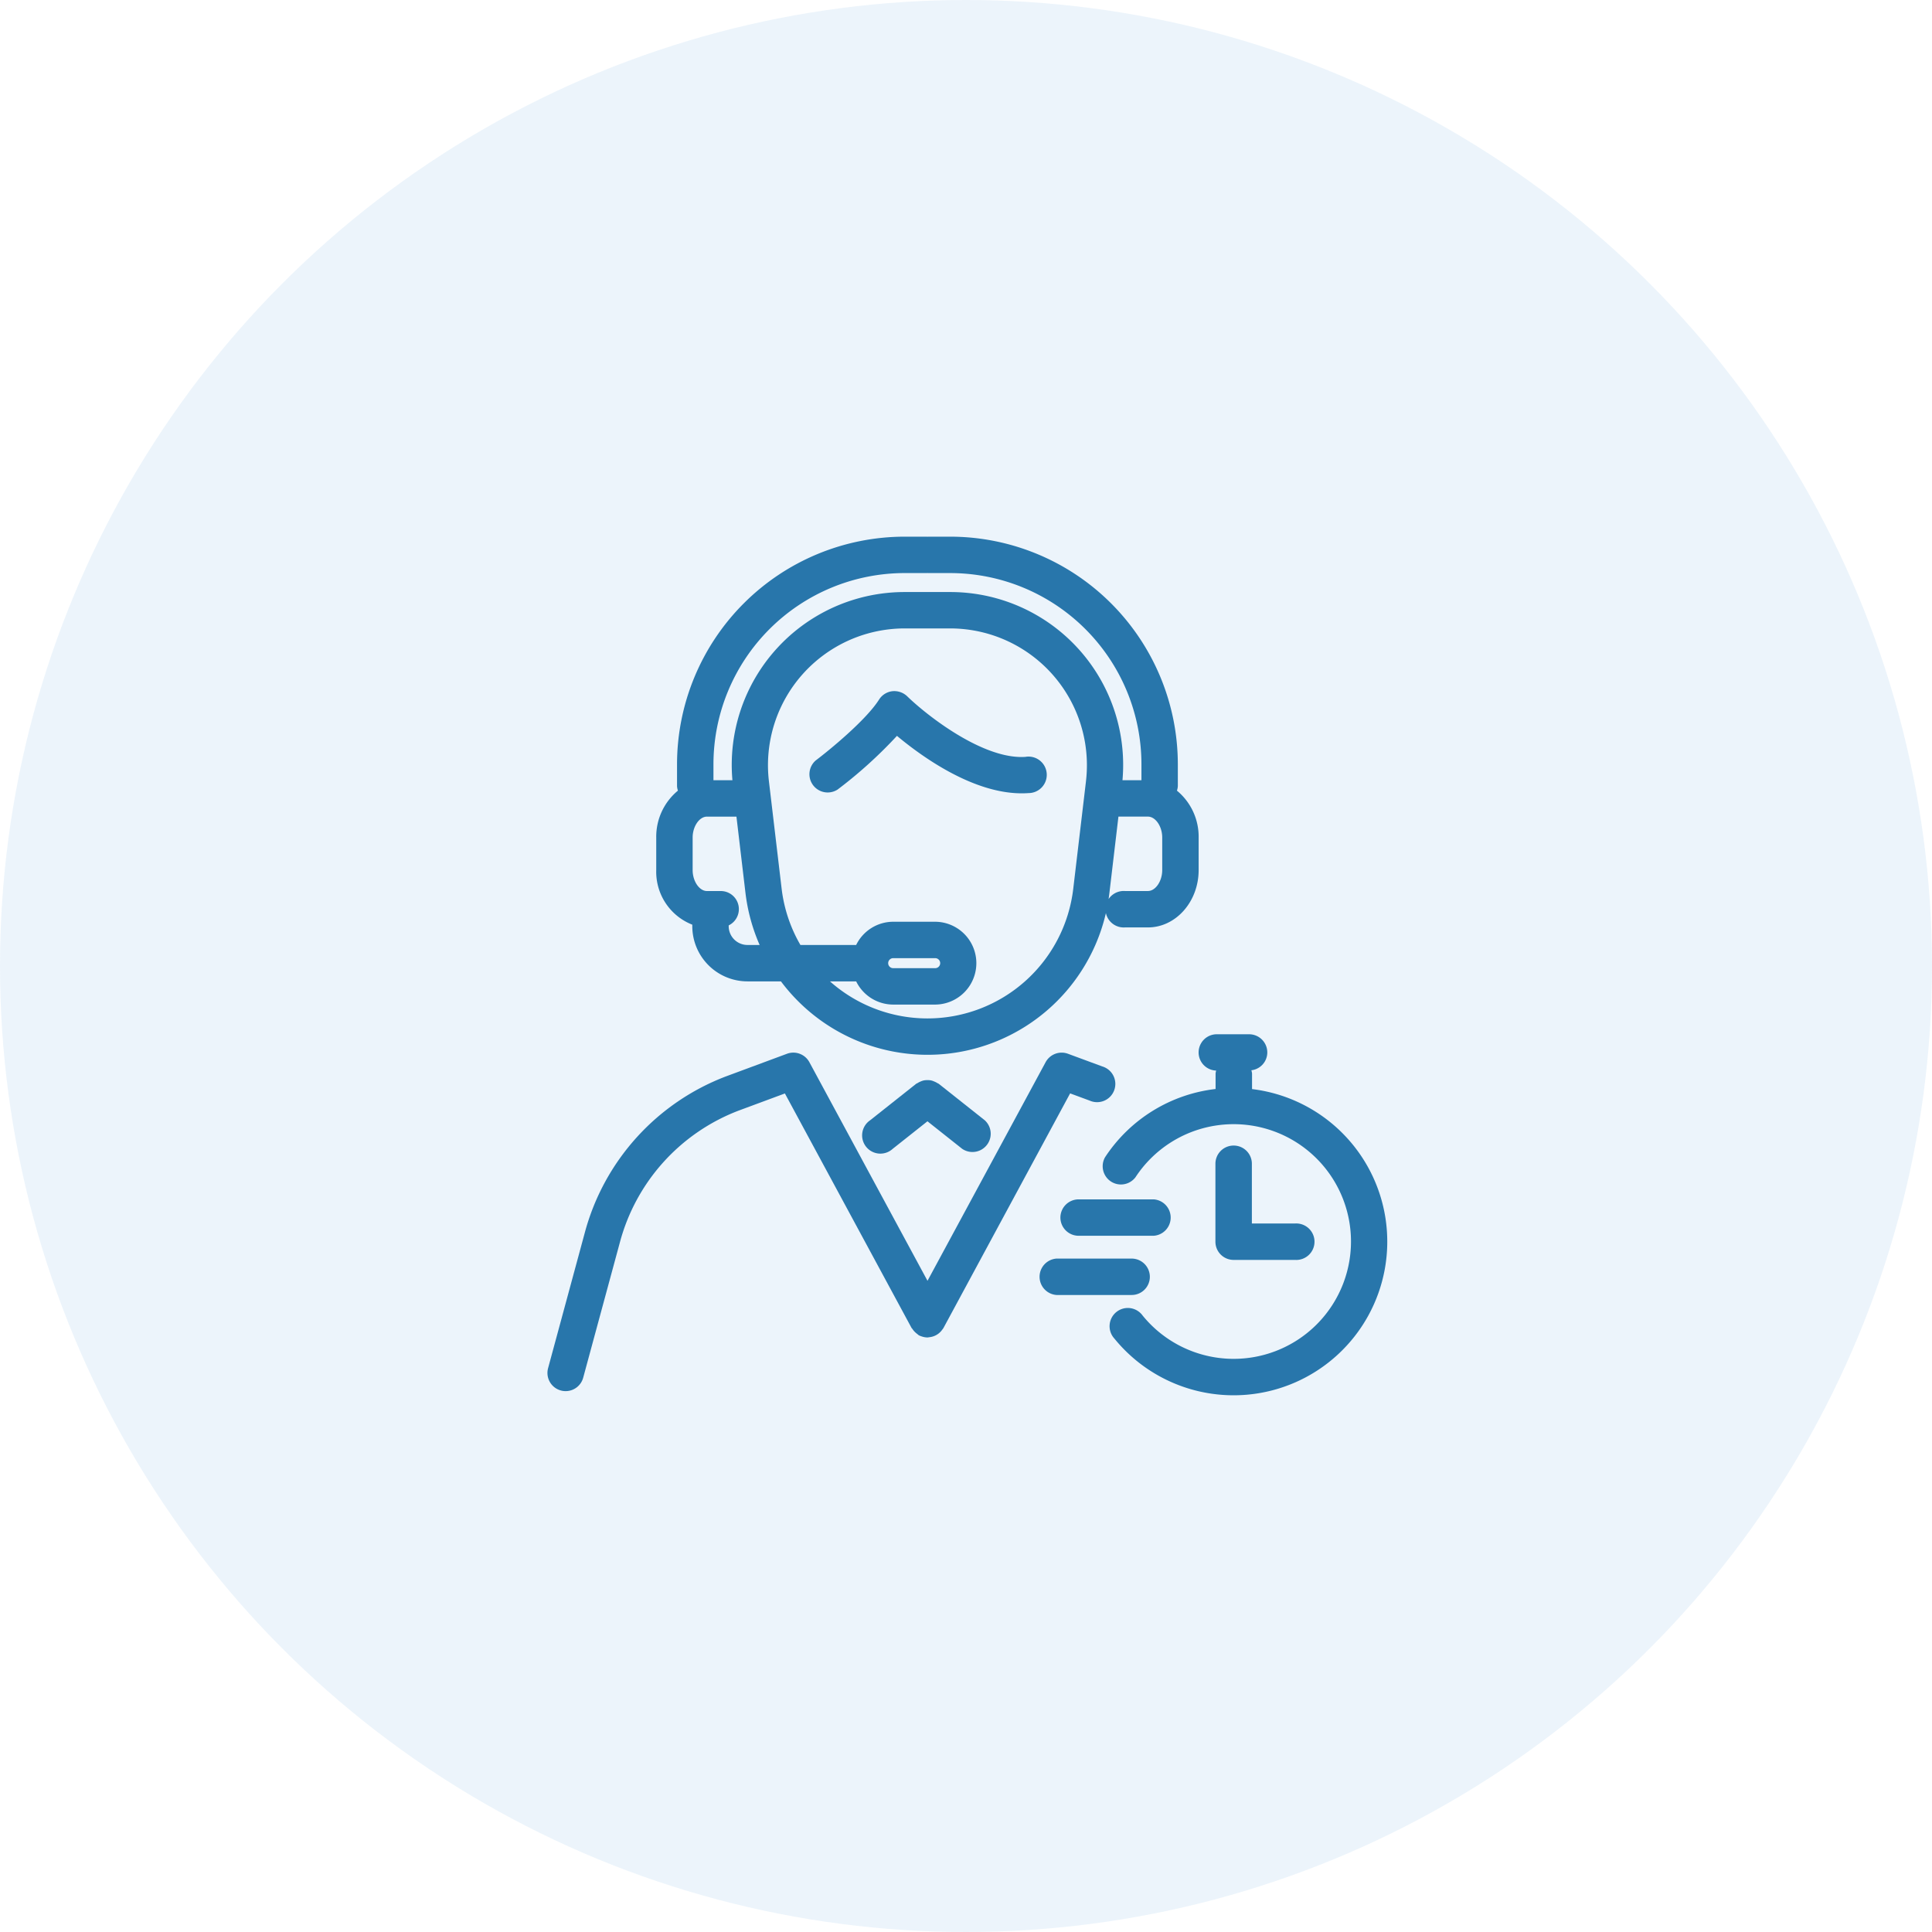
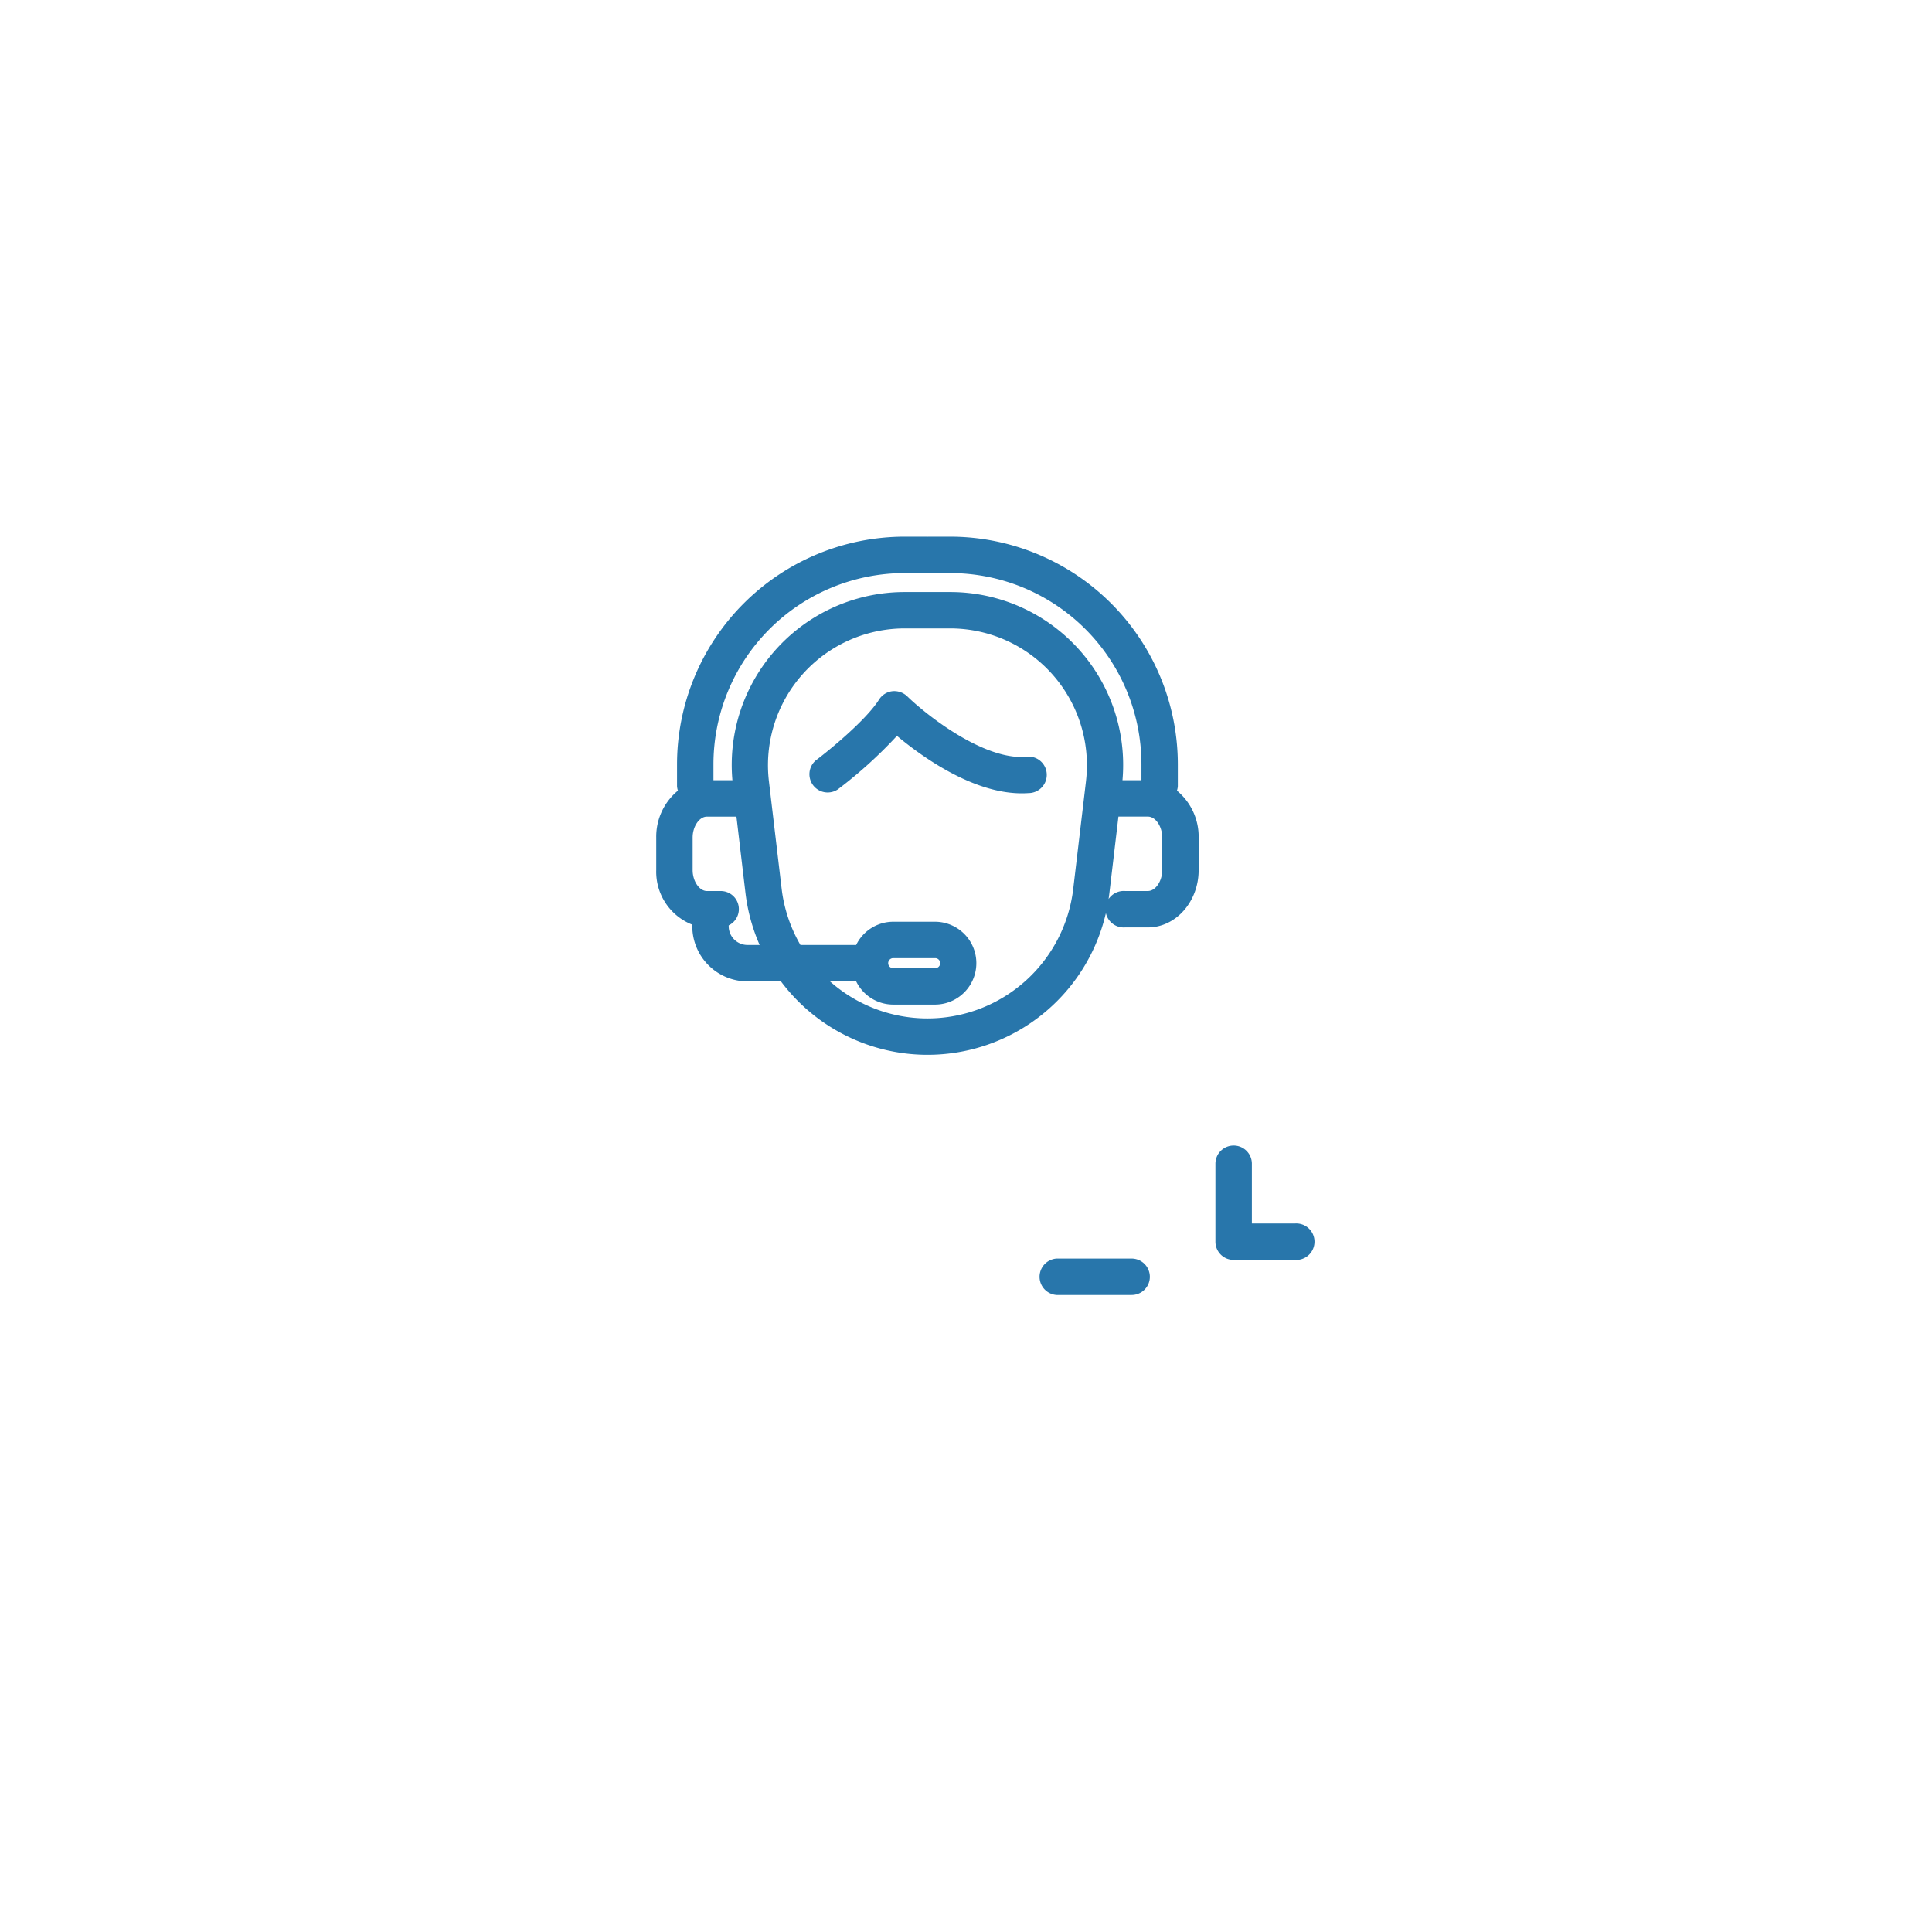
<svg xmlns="http://www.w3.org/2000/svg" width="180" height="180">
  <g data-name="グループ 3465" transform="translate(-892 -1114)">
-     <circle data-name="楕円形 2" cx="90" cy="90" r="90" transform="translate(892 1114)" fill="#4499d3" opacity=".104" />
    <g data-name="グループ 3448" fill="#2876ab">
      <path data-name="パス 1238" d="M987.581 1184.513c-4 .305-9.352-3.974-11.061-5.643a1.745 1.745 0 0 0-1.382-.472 1.7 1.7 0 0 0-1.238.78c-1.211 1.918-4.667 4.742-5.9 5.67a1.7 1.7 0 0 0 2.04 2.71 41.9 41.9 0 0 0 5.527-5c2.307 1.927 7.054 5.354 11.616 5.354.215 0 .429-.005.643-.022a1.7 1.7 0 1 0-.248-3.382Z" />
      <path data-name="パス 1239" d="M956.499 1200.15v.141a5.146 5.146 0 0 0 5.141 5.142h3.119a17.058 17.058 0 0 0 30.6-8.224l.843-7.128h2.744c.712 0 1.336.912 1.336 1.952v3.027c0 1.041-.624 1.954-1.336 1.954h-2.134a1.7 1.7 0 1 0 0 3.392h2.134c2.606 0 4.729-2.4 4.729-5.346v-3.027a5.56 5.56 0 0 0-2.022-4.369 1.667 1.667 0 0 0 .083-.419v-2.045a21.223 21.223 0 0 0-21.2-21.2h-2.086c-.015 0-.029.009-.044.009s-.029-.009-.044-.009h-2.084a21.223 21.223 0 0 0-21.2 21.2v2.045a1.639 1.639 0 0 0 .083.417 5.564 5.564 0 0 0-2.021 4.371v3.027a5.292 5.292 0 0 0 3.359 5.09Zm5.141 1.891a1.751 1.751 0 0 1-1.749-1.75v-.075a1.685 1.685 0 0 0-.745-3.2h-1.279c-.711 0-1.335-.912-1.335-1.954v-3.027c0-1.04.624-1.952 1.335-1.952h2.746l.843 7.128a17.066 17.066 0 0 0 1.319 4.832Zm31.538-15.252-1.187 10.023a13.676 13.676 0 0 1-22.664 8.621h2.44a3.852 3.852 0 0 0 3.448 2.161h3.891a3.858 3.858 0 1 0 0-7.717h-3.891a3.847 3.847 0 0 0-3.448 2.164h-5.193a13.638 13.638 0 0 1-1.749-5.229l-1.186-10.023a12.741 12.741 0 0 1 12.654-14.24h4.227a12.744 12.744 0 0 1 12.657 14.24Zm-18.428 16.948a.467.467 0 0 1 .466-.468h3.891a.467.467 0 1 1 0 .933h-3.891a.466.466 0 0 1-.466-.465Zm1.53-36.345h2.084c.016 0 .029-.009.044-.009s.029.009.044.009h2.086a17.827 17.827 0 0 1 17.808 17.808v1.491h-1.767a16.107 16.107 0 0 0-16.058-17.532h-4.227a16.105 16.105 0 0 0-16.056 17.532h-1.767v-1.489a17.827 17.827 0 0 1 17.808-17.811Z" />
-       <path data-name="パス 1240" d="m991.701 1215.868 1.822.673a1.7 1.7 0 1 0 1.175-3.183l-3.2-1.182a1.7 1.7 0 0 0-2.08.785l-11.005 20.369-11.006-20.371a1.7 1.7 0 0 0-2.081-.784l-5.648 2.095a21.541 21.541 0 0 0-13.2 14.6l-3.414 12.6a1.693 1.693 0 0 0 1.192 2.079 1.626 1.626 0 0 0 .446.059 1.693 1.693 0 0 0 1.633-1.251l3.416-12.6a18.143 18.143 0 0 1 11.109-12.3l4.267-1.582 11.794 21.833c.02.041.059.063.083.1a1.625 1.625 0 0 0 .246.3 1.9 1.9 0 0 0 .22.185 1.39 1.39 0 0 0 .136.112 1.6 1.6 0 0 0 .307.119l.019.008a1.74 1.74 0 0 0 .48.076c.044 0 .086-.014.131-.017.023 0 .047-.007.071-.01a1.665 1.665 0 0 0 1.09-.59c.024-.027.041-.054.063-.083a1.481 1.481 0 0 0 .137-.188Z" />
-       <path data-name="パス 1241" d="M979.336 1214.912a1.636 1.636 0 0 0-.307-.156 1.578 1.578 0 0 0-.3-.1 1.993 1.993 0 0 0-.636 0 1.506 1.506 0 0 0-.31.1 1.64 1.64 0 0 0-.3.154c-.041.027-.088.034-.129.066l-4.289 3.4a1.7 1.7 0 1 0 2.106 2.658l3.238-2.566 3.236 2.566a1.7 1.7 0 0 0 2.106-2.658l-4.289-3.4a1.255 1.255 0 0 0-.126-.064Z" />
-       <path data-name="パス 1242" d="M1008.65 1215.473v-1.454a1.528 1.528 0 0 0-.063-.305 1.676 1.676 0 0 0 1.484-1.654 1.694 1.694 0 0 0-1.7-1.7h-3.021a1.692 1.692 0 0 0-.043 3.383 1.62 1.62 0 0 0-.054.271v1.445a14.28 14.28 0 0 0-10.3 6.363 1.7 1.7 0 0 0 2.836 1.861 10.932 10.932 0 1 1 .67 12.888 1.7 1.7 0 1 0-2.634 2.14 14.316 14.316 0 1 0 12.817-23.245Z" />
      <path data-name="パス 1243" d="M1006.938 1220.729a1.694 1.694 0 0 0-1.7 1.7v7.254a1.694 1.694 0 0 0 1.7 1.7h5.715a1.7 1.7 0 1 0 0-3.392h-4.019v-5.558a1.694 1.694 0 0 0-1.696-1.704Z" />
-       <path data-name="パス 1244" d="M990.795 1227.434a1.7 1.7 0 0 0 1.7 1.7h6.991a1.7 1.7 0 0 0 0-3.392h-6.991a1.7 1.7 0 0 0-1.7 1.692Z" />
      <path data-name="パス 1245" d="M999.129 1232.959a1.7 1.7 0 0 0-1.7-1.7h-6.991a1.7 1.7 0 0 0 0 3.392h6.991a1.694 1.694 0 0 0 1.7-1.692Z" />
    </g>
  </g>
</svg>